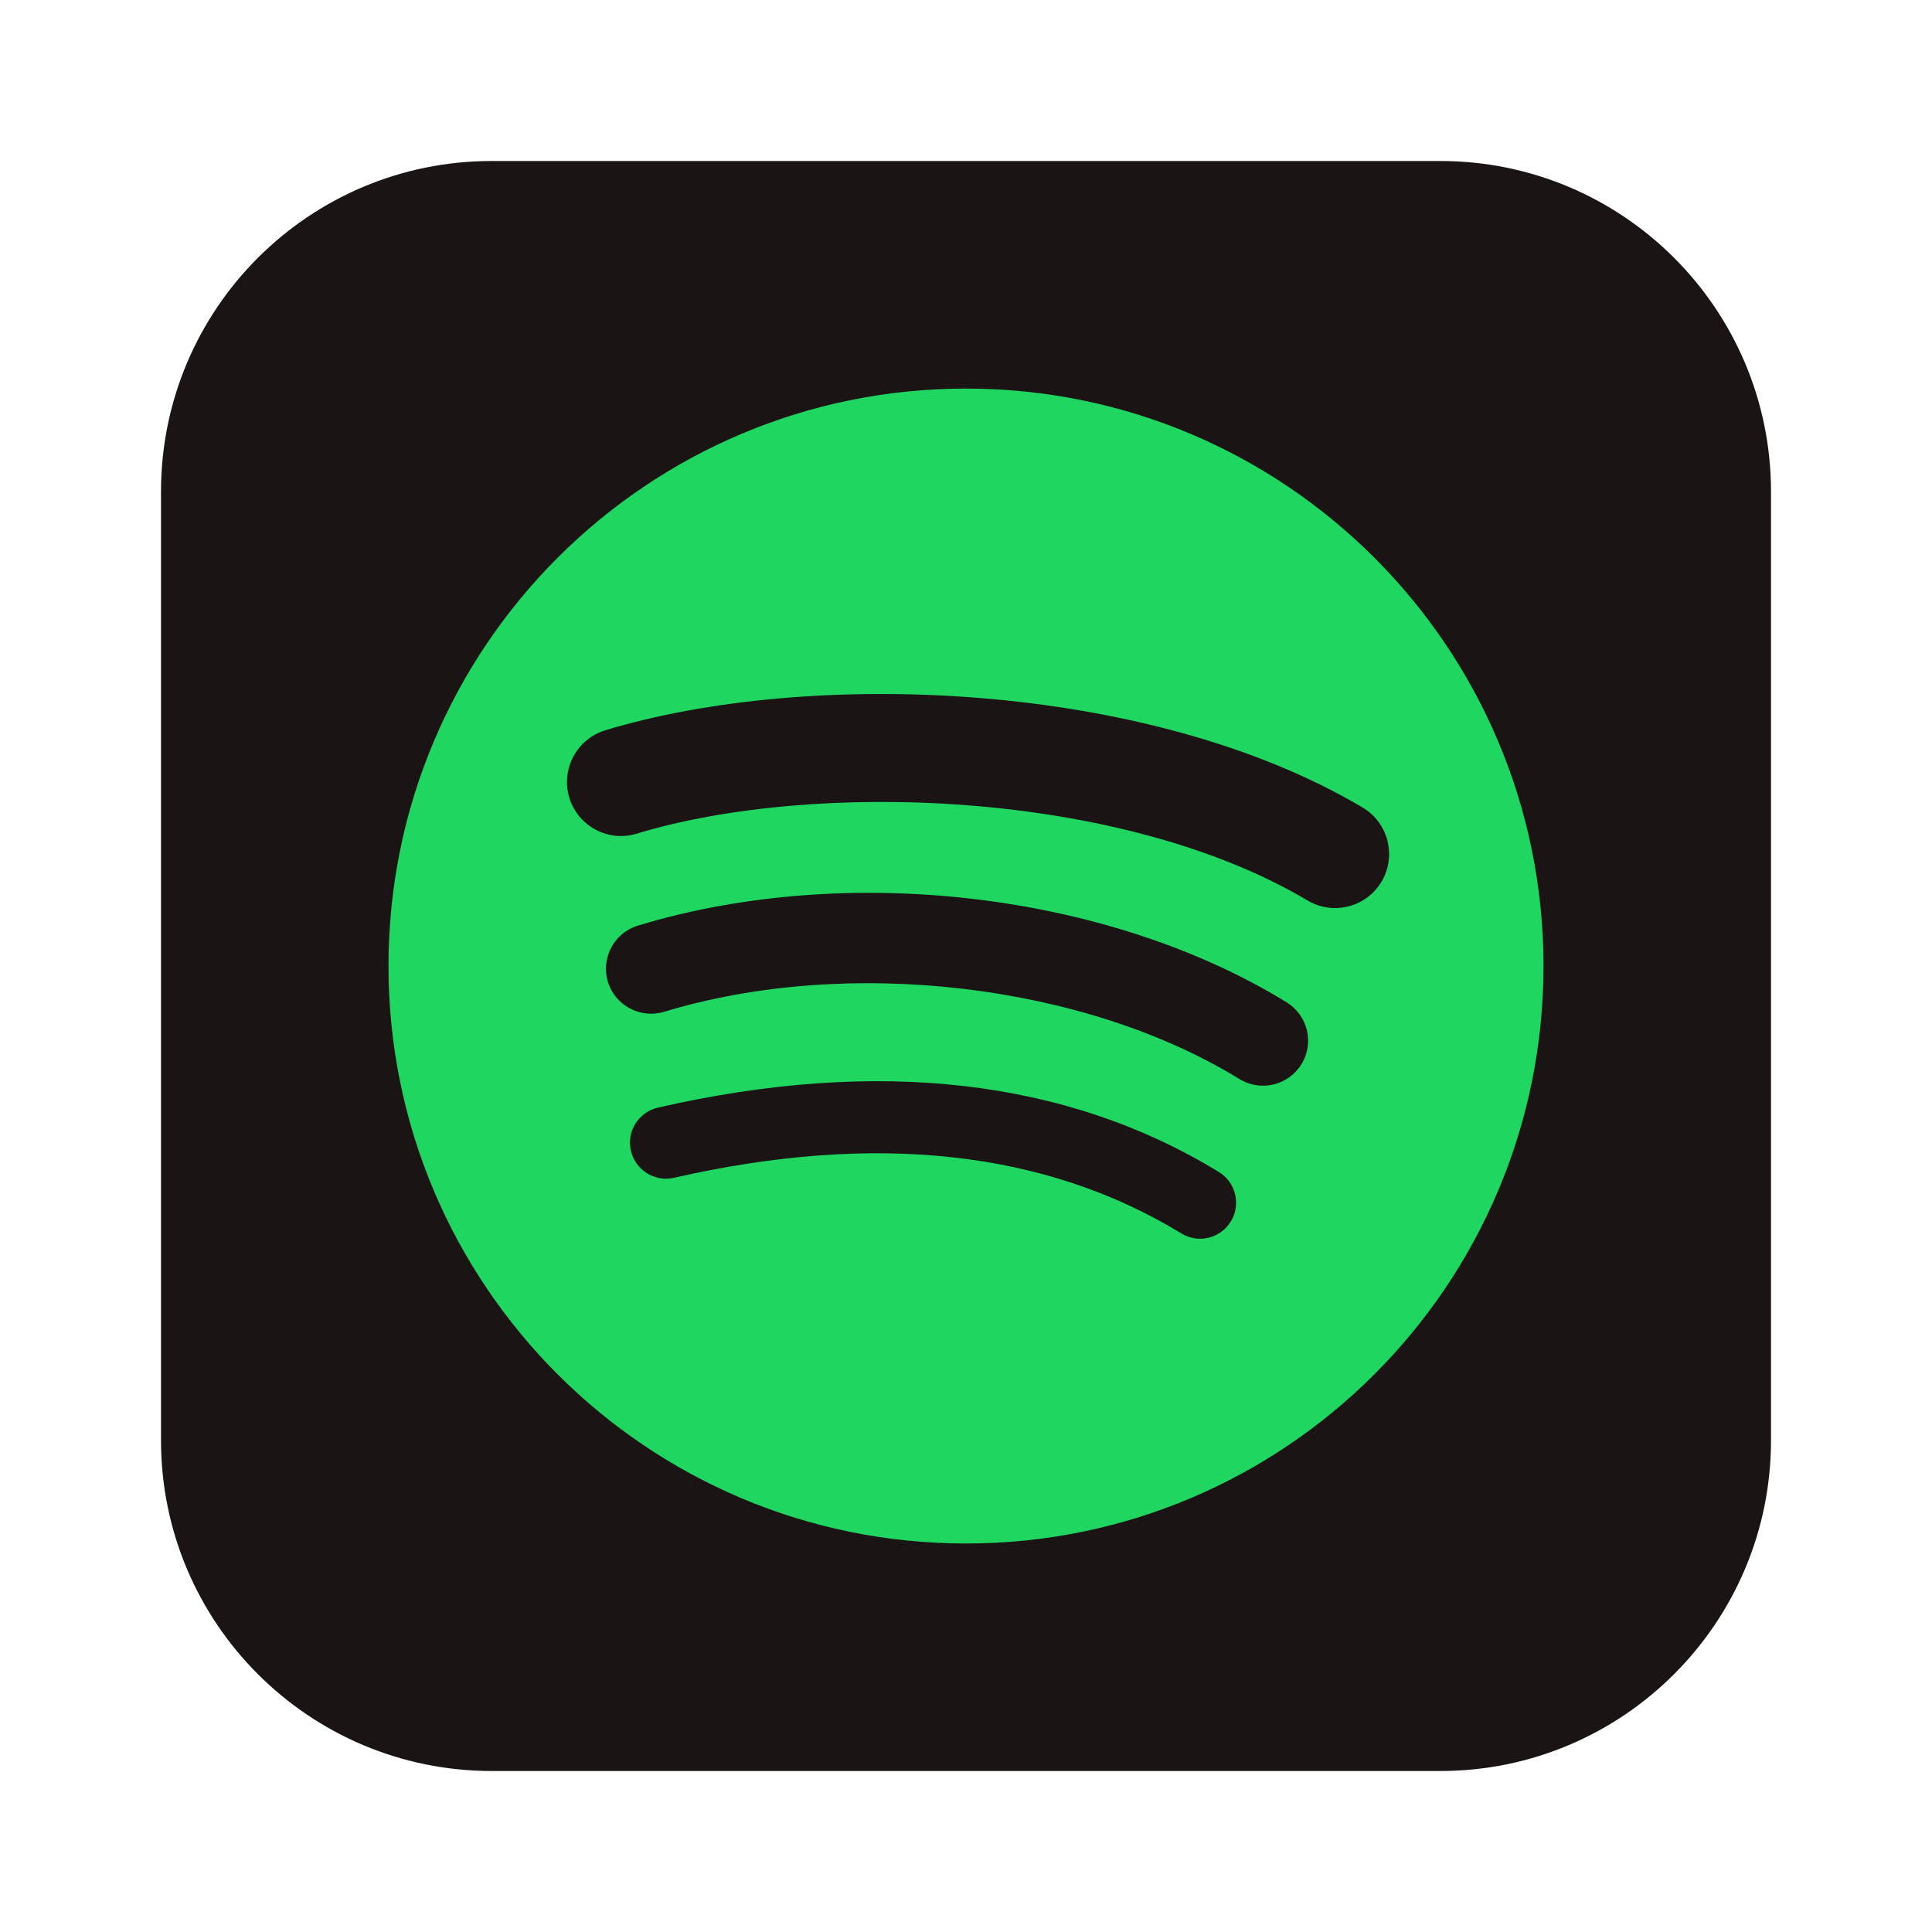
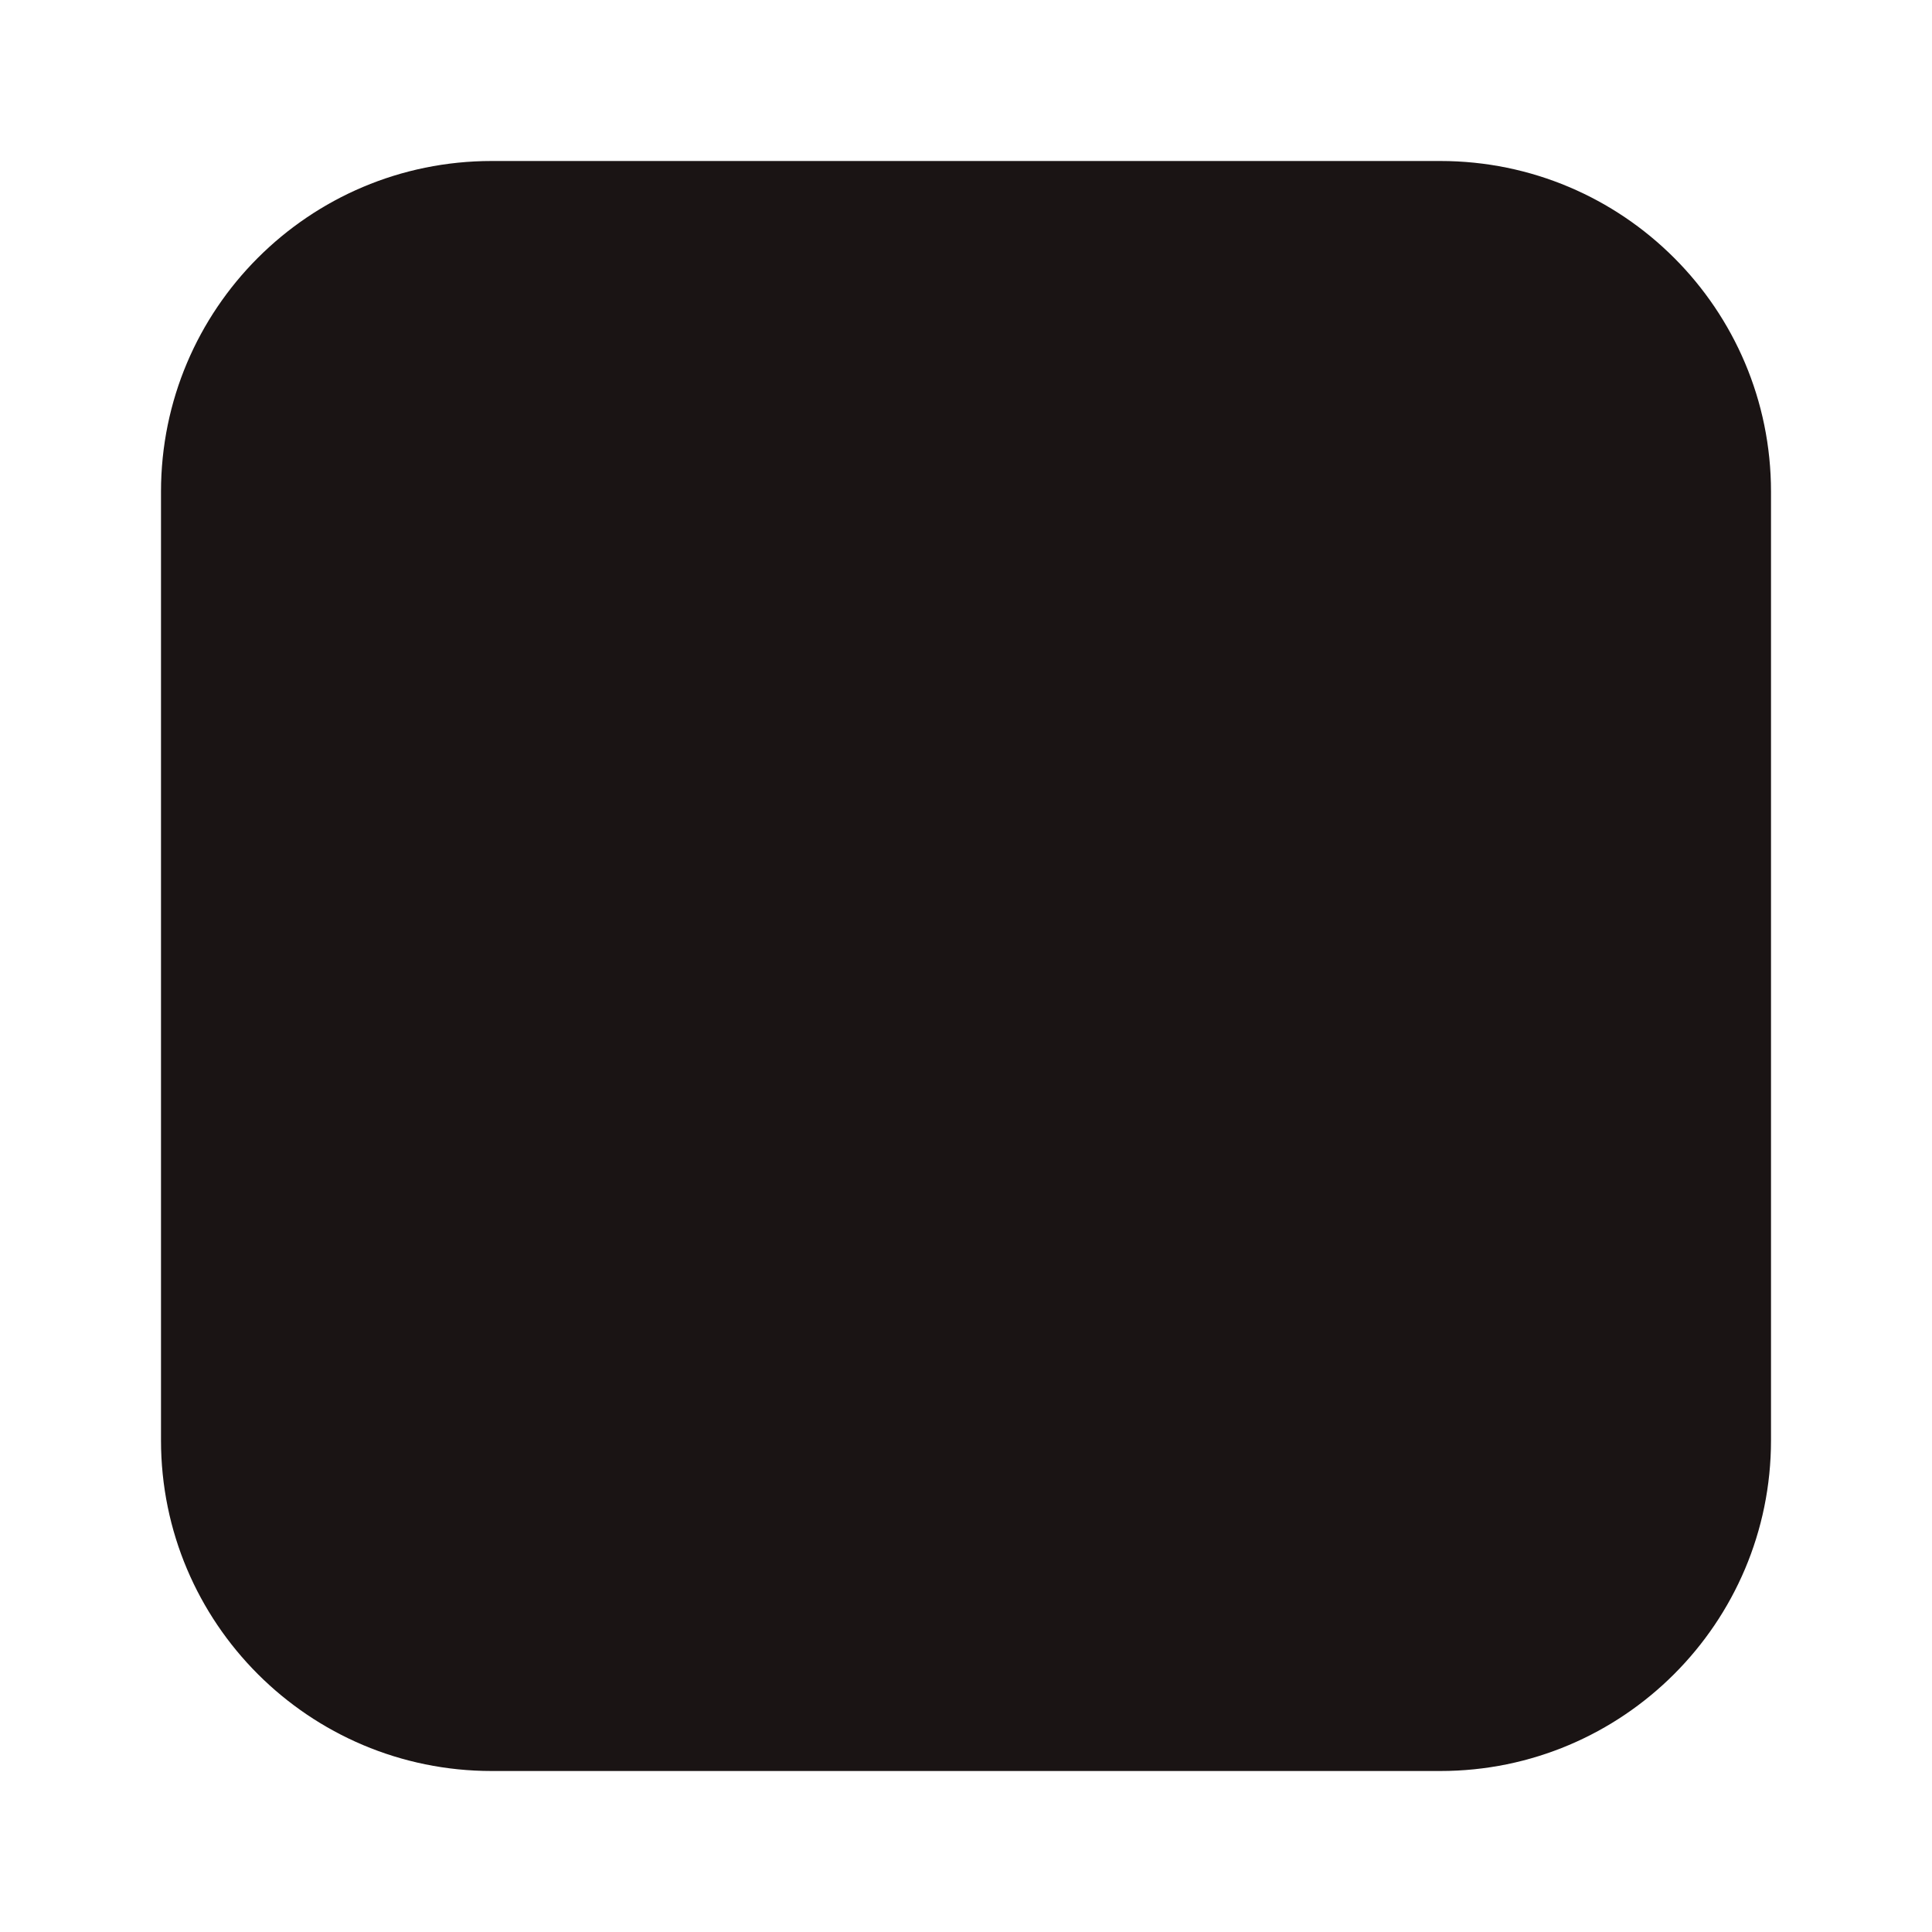
<svg xmlns="http://www.w3.org/2000/svg" width="24" height="24" viewBox="0 0 24 24" fill="none">
  <g id="icon_spotify">
    <path id="Vector" d="M17.892 22H6.108C3.84 22 2 20.161 2 17.892V6.108C2 3.839 3.839 2 6.108 2H17.892C20.16 2 22 3.839 22 6.108V17.892C22 20.16 20.16 22 17.892 22" fill="#1A1414" />
-     <path id="Vector_2" d="M16.243 11.186C13.931 9.813 10.117 9.686 7.909 10.356C7.555 10.464 7.18 10.264 7.072 9.909C6.965 9.555 7.165 9.18 7.519 9.072C10.053 8.303 14.266 8.452 16.928 10.032C17.246 10.221 17.351 10.633 17.162 10.952C16.973 11.27 16.561 11.375 16.243 11.186M16.167 13.22C16.005 13.483 15.661 13.566 15.398 13.405C13.47 12.219 10.53 11.876 8.25 12.569C7.954 12.658 7.642 12.491 7.551 12.196C7.463 11.9 7.629 11.588 7.925 11.498C10.53 10.708 13.769 11.091 15.983 12.451C16.246 12.613 16.329 12.957 16.167 13.22ZM15.289 15.174C15.161 15.385 14.885 15.451 14.675 15.322C12.99 14.292 10.87 14.06 8.373 14.631C8.132 14.686 7.893 14.535 7.837 14.294C7.782 14.054 7.933 13.814 8.174 13.759C10.906 13.134 13.25 13.403 15.141 14.559C15.352 14.687 15.418 14.963 15.29 15.174M12 4.827C8.038 4.827 4.826 8.039 4.826 12C4.826 15.962 8.038 19.174 12 19.174C15.962 19.174 19.174 15.962 19.174 12C19.174 8.038 15.962 4.827 12 4.827Z" fill="#1FD661" />
  </g>
</svg>